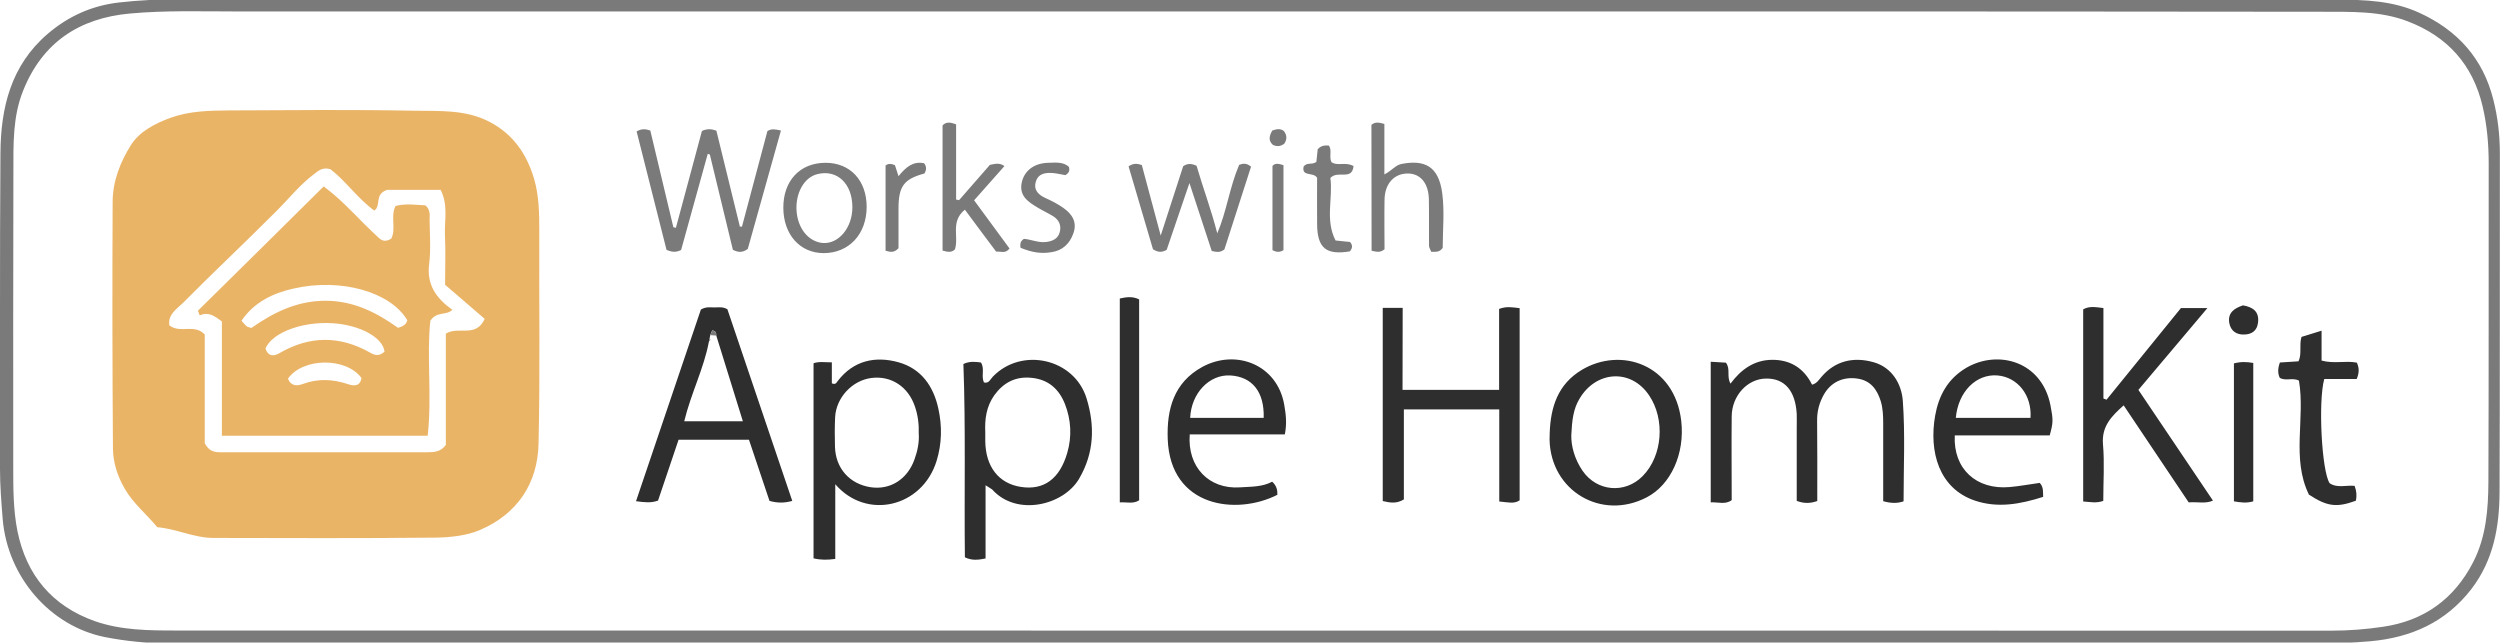
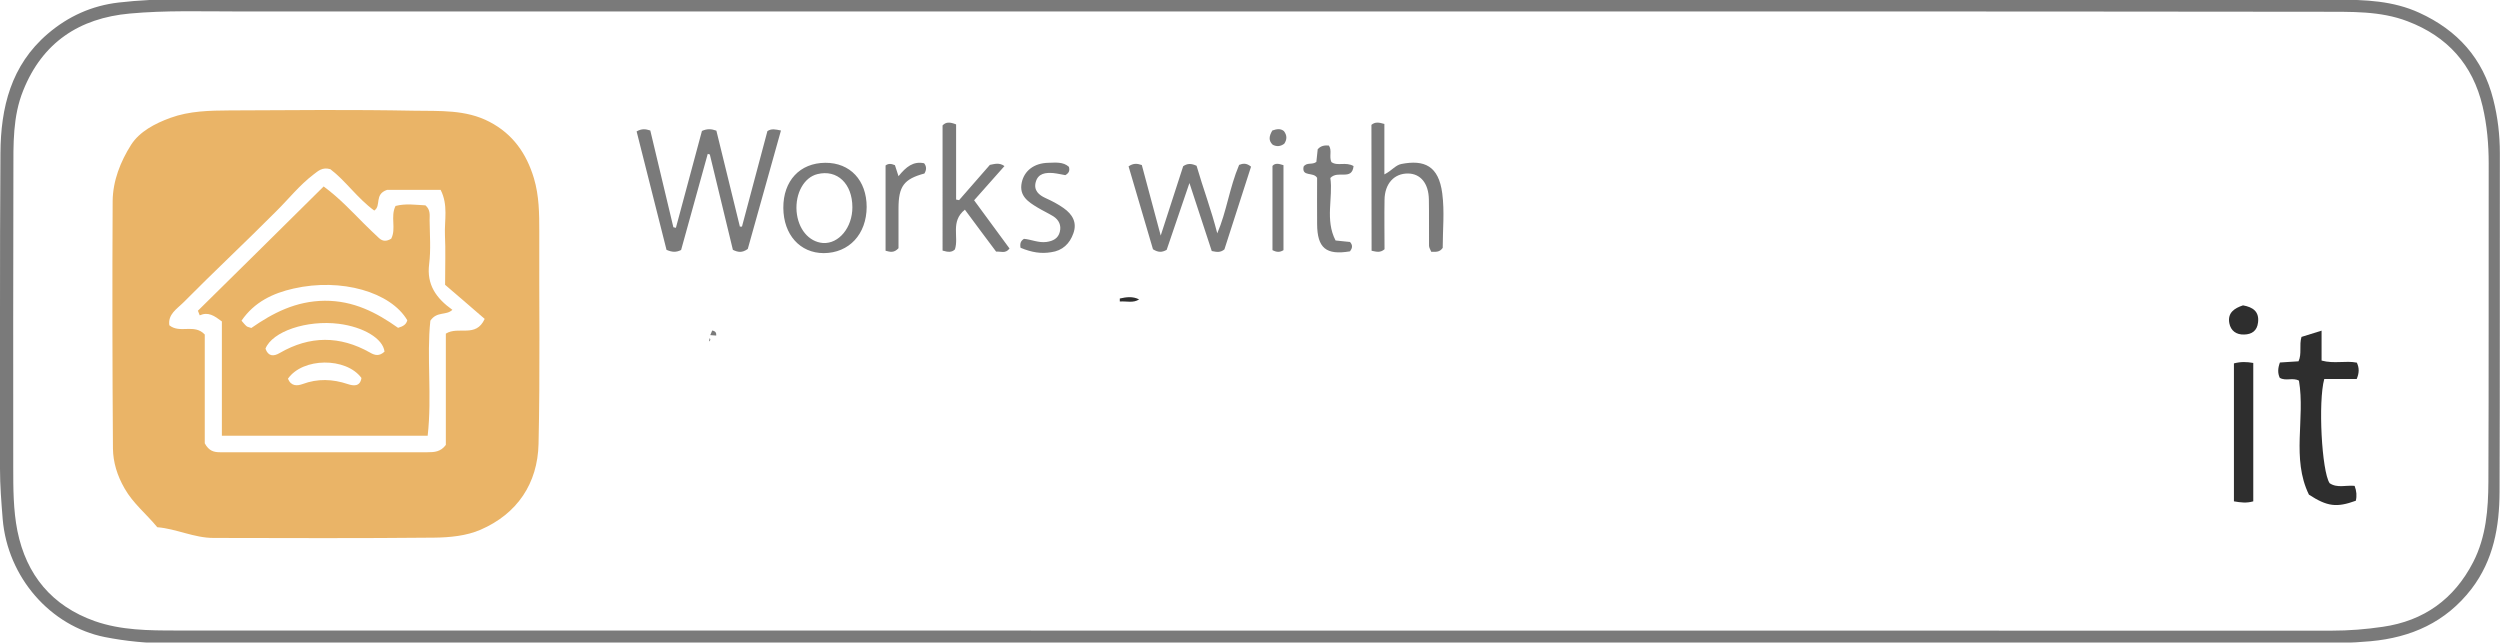
<svg xmlns="http://www.w3.org/2000/svg" version="1.1" id="Layer_1" x="0" y="0" viewBox="0 0 168 43.18" style="enable-background:new 0 0 168 43.18" xml:space="preserve">
  <style>.st0{fill:#7a7a7a}.st1{fill:#eab467}.st2{fill:#2e2e2e}</style>
  <path class="st0" d="M84.11-.03c24.32 0 48.63-.01 72.95.01 1.88 0 3.76.07 5.52.88 2.56 1.17 4.28 3.07 4.97 5.83.3 1.18.44 2.38.44 3.6-.01 7.59.01 15.18-.02 22.77-.01 2.33-.4 4.57-1.89 6.52-1.73 2.24-4.05 3.26-6.77 3.51-1.29.12-2.6.14-3.9.14-48.02.01-96.05 0-144.07 0-1.44 0-2.88-.14-4.3-.42-3.64-.73-6.53-4-6.86-7.93C.09 33.74 0 32.63 0 31.5c.01-7.07-.02-14.14.03-21.21.02-3.05.7-5.9 3.18-8.02C4.59 1.09 6.17.38 7.97.17c1.38-.16 2.76-.22 4.15-.22 24 .01 48 0 71.99 0v.02zm-.99.8H15.91c-2.4 0-4.8-.08-7.19.14-3.4.31-5.87 1.95-7.16 5.17C.85 7.83.9 9.7.9 11.54.88 18.15.89 24.76.89 31.37c0 1.44 0 2.9.28 4.31.6 2.96 2.32 5.04 5.2 6.06 1.77.62 3.63.63 5.48.63 48.28 0 96.55 0 144.83.01 1.16 0 2.31-.09 3.45-.26 2.76-.4 4.79-1.86 6.07-4.35.87-1.7 1.01-3.55 1.02-5.39.03-7.13.01-14.26.02-21.38 0-1.3-.11-2.59-.41-3.86-.66-2.8-2.36-4.69-5.04-5.71-1.85-.71-3.81-.63-5.74-.64C131.74.76 107.43.77 83.12.77z" />
  <path class="st1" d="M10.57 35.43c-.73-.89-1.63-1.6-2.2-2.61-.49-.85-.77-1.75-.78-2.68-.04-5.54-.05-11.08-.02-16.62.01-1.37.53-2.67 1.24-3.79.57-.89 1.6-1.43 2.64-1.81 1.29-.47 2.65-.49 3.99-.5 4.13-.02 8.27-.06 12.4.02 1.7.03 3.46-.09 5.06.75 1.57.82 2.48 2.13 2.98 3.79.35 1.18.36 2.36.36 3.57-.02 4.76.06 9.52-.05 14.28-.06 2.66-1.43 4.7-3.9 5.77-.94.41-2.07.52-3.12.53-4.94.05-9.88.03-14.82.02-1.31 0-2.51-.62-3.78-.72zm19.04-22.67h-3.6c-.88.3-.37 1.07-.86 1.39-1.14-.83-1.92-2-2.95-2.78-.54-.16-.82.12-1.15.37-.94.72-1.66 1.64-2.49 2.46-2.06 2.07-4.2 4.07-6.26 6.15-.4.4-1.03.77-.92 1.51.72.58 1.68-.13 2.38.62v7.31c.28.52.62.6 1.02.6h13.95c.45 0 .88-.02 1.23-.49v-7.48c.85-.53 2.02.31 2.61-.99-.94-.82-1.88-1.62-2.66-2.29 0-1.33.04-2.34-.01-3.35-.04-.99.23-2.01-.29-3.03z" />
-   <path class="st2" d="M114.96 24.31c.38.02.72.04 1.02.06.33.43.03.91.31 1.41.71-.96 1.6-1.59 2.79-1.6 1.23-.01 2.14.56 2.69 1.67.32-.08.45-.32.61-.5.95-1.13 2.2-1.38 3.52-1.01 1.25.35 1.89 1.47 1.97 2.61.16 2.23.05 4.48.05 6.74-.45.15-.86.13-1.37-.01v-5.25c0-.49-.02-.98-.16-1.46-.25-.8-.68-1.4-1.58-1.53-.97-.14-1.79.25-2.26 1.1-.3.54-.45 1.11-.44 1.74.02 1.79.01 3.57.01 5.39-.46.16-.87.18-1.38-.01v-4.89c0-.32.01-.64 0-.95-.09-1.56-.81-2.4-2.06-2.38-1.25.01-2.3 1.15-2.31 2.54-.02 1.88 0 3.75 0 5.63-.44.32-.9.12-1.41.15v-9.45zM94.25 26.2h6.49v-5.44c.49-.19.9-.11 1.38-.05v12.91c-.37.26-.8.13-1.37.08v-6.19h-6.41v6.05c-.5.31-.94.22-1.42.11V20.69h1.34c-.01 1.82-.01 3.62-.01 5.51zm52.31-5.5h1.78c-1.59 1.89-3.09 3.66-4.64 5.5 1.67 2.48 3.33 4.95 5.01 7.44-.51.23-1.02.07-1.63.12-1.43-2.14-2.89-4.3-4.37-6.52-.8.72-1.49 1.39-1.39 2.61.11 1.26.02 2.53.02 3.81-.47.17-.88.07-1.35.04V20.79c.42-.24.83-.15 1.36-.09v6.08c.07.03.14.06.21.08 1.67-2.05 3.34-4.11 5-6.16zM55.9 24.35v1.41c.25.11.31-.04.39-.15 1.07-1.4 2.55-1.7 4.11-1.26 1.5.43 2.33 1.59 2.66 3.12.26 1.19.23 2.36-.12 3.5-.96 3.12-4.71 4.01-6.81 1.57v5.02c-.53.07-.95.08-1.46-.04V24.41c.38-.13.75-.06 1.23-.06zm5.84 4.78c.02-.64-.06-1.24-.26-1.82-.45-1.33-1.6-2.08-2.92-1.91-1.29.16-2.37 1.32-2.44 2.63-.03.66-.03 1.33-.01 1.99.04 1.45.98 2.5 2.39 2.72 1.31.2 2.47-.52 2.95-1.86.21-.57.33-1.17.29-1.75zm4.49 3.48v4.92c-.5.1-.92.15-1.39-.08-.05-4.33.06-8.67-.1-12.99.43-.2.8-.15 1.18-.1.27.42 0 .91.2 1.34.34.09.43-.22.6-.39 1.94-2.01 5.48-1.22 6.3 1.47.56 1.83.52 3.65-.51 5.4-1.05 1.78-4.18 2.54-5.82.73-.07-.07-.18-.11-.46-.3zm-.02-3.57v.6c.02 1.72.9 2.85 2.39 3.08 1.54.24 2.61-.53 3.12-2.29.32-1.1.26-2.22-.16-3.29-.4-1-1.11-1.64-2.24-1.75-1.08-.11-1.89.32-2.51 1.18-.53.76-.64 1.59-.6 2.47zM47.1 20.8c.38-.22.68-.13.96-.14.26-.01.52-.05.82.12 1.44 4.24 2.89 8.53 4.36 12.88-.56.16-1.03.14-1.53 0-.46-1.36-.91-2.72-1.38-4.11H45.6c-.45 1.33-.91 2.71-1.38 4.09-.46.17-.91.12-1.48.04 1.47-4.36 2.93-8.66 4.36-12.88zm.59 1.92c-.02.08-.03.16-.05.23-.34 1.82-1.21 3.49-1.66 5.36h3.94c-.61-1.97-1.2-3.87-1.79-5.77.01-.15-.01-.29-.27-.34-.04.09-.09.2-.13.31-.01.08-.03.15-.04.21zm56.45 6.38c.06-1.75.55-3.28 2.15-4.24 2.63-1.58 6.25-.38 6.69 3.43.25 2.2-.7 4.29-2.32 5.13-3.05 1.59-6.46-.44-6.53-3.88.01-.15.01-.3.01-.44zm1.45.16c-.01.72.22 1.59.76 2.38.96 1.39 2.84 1.56 4.03.36 1.36-1.37 1.52-3.84.44-5.43-1.22-1.82-3.57-1.66-4.68.23-.42.7-.5 1.45-.55 2.46zm32.15 0h-6.38c-.11 2.25 1.45 3.67 3.69 3.47.68-.06 1.36-.19 2.02-.28.27.29.21.6.23.94-1.54.49-3.05.77-4.59.25-2.42-.82-3.09-3.29-2.67-5.7.24-1.35.84-2.48 2.09-3.22 2.12-1.24 5.07-.46 5.66 2.51.19.99.19 1.16-.05 2.03zm-6.31-1.18h5.02c.1-1.52-.86-2.73-2.21-2.85-1.43-.12-2.65 1.08-2.81 2.85zm-51.48 1.11c-.17 2.2 1.3 3.7 3.37 3.56.74-.05 1.5-.02 2.17-.38.3.27.36.57.35.88-2.73 1.39-7.2.87-7.37-3.75-.07-1.98.4-3.79 2.32-4.84 2.25-1.23 5.04-.17 5.51 2.54.11.62.19 1.25.04 1.99h-6.39zm.03-1.11h4.94c.05-1.75-.77-2.76-2.24-2.85-1.41-.08-2.63 1.19-2.7 2.85z" />
  <path class="st0" d="M45.77 16.8c-.35.17-.6.15-.98-.01-.66-2.61-1.33-5.29-2.01-7.96.36-.2.61-.16.92-.06.51 2.15 1.03 4.32 1.55 6.5.06.01.11.03.17.04.59-2.19 1.18-4.37 1.75-6.51.36-.16.63-.14.97-.02.52 2.13 1.05 4.29 1.58 6.45h.14c.57-2.15 1.15-4.3 1.71-6.42.28-.18.52-.12.91-.04-.76 2.73-1.51 5.4-2.23 7.96-.39.28-.66.22-1 .06l-1.55-6.41c-.05-.01-.1-.03-.14-.04-.6 2.17-1.21 4.35-1.79 6.46z" />
-   <path class="st2" d="M154.66 22.64c.43-.13.83-.26 1.35-.42v2.01c.84.23 1.63-.01 2.37.14.17.37.16.69-.01 1.1h-2.18c-.42 1.52-.17 6.2.36 7 .51.35 1.11.12 1.68.18.13.34.16.67.08 1-1.29.47-1.92.39-3.15-.41-1.19-2.43-.24-5.12-.67-7.66-.42-.23-.88.05-1.29-.19-.15-.32-.13-.65.01-1.03.41-.03.83-.05 1.25-.08.24-.52.03-1.06.2-1.64zm-79.41-2.58c.45-.1.86-.16 1.3.06v13.5c-.4.26-.82.11-1.3.14v-13.7z" />
+   <path class="st2" d="M154.66 22.64c.43-.13.83-.26 1.35-.42v2.01c.84.23 1.63-.01 2.37.14.17.37.16.69-.01 1.1h-2.18c-.42 1.52-.17 6.2.36 7 .51.35 1.11.12 1.68.18.13.34.16.67.08 1-1.29.47-1.92.39-3.15-.41-1.19-2.43-.24-5.12-.67-7.66-.42-.23-.88.05-1.29-.19-.15-.32-.13-.65.01-1.03.41-.03.83-.05 1.25-.08.24-.52.03-1.06.2-1.64zm-79.41-2.58c.45-.1.86-.16 1.3.06c-.4.26-.82.11-1.3.14v-13.7z" />
  <path class="st0" d="M83.27 11.08c.25-.1.49-.14.8.12-.6 1.85-1.2 3.73-1.79 5.56-.26.21-.48.19-.85.11-.46-1.39-.94-2.86-1.5-4.57-.57 1.66-1.06 3.11-1.53 4.49-.32.18-.57.18-.92-.04-.53-1.81-1.09-3.7-1.64-5.57.32-.22.57-.2.89-.09.4 1.48.8 2.99 1.27 4.74.56-1.72 1.04-3.21 1.51-4.66.28-.19.53-.2.9-.03.42 1.46.99 2.96 1.39 4.54.63-1.46.82-3.07 1.47-4.6zm8.89-2.69c.25-.21.5-.17.87-.06v3.39c.5-.25.74-.62 1.14-.7 1.54-.3 2.51.12 2.75 1.98.16 1.22.03 2.47.03 3.66-.22.31-.48.26-.77.26-.06-.15-.15-.28-.15-.41-.01-1.04.01-2.07-.01-3.11-.02-1.08-.56-1.73-1.4-1.74-.93-.01-1.57.68-1.58 1.78-.02 1.12 0 2.24 0 3.31-.29.25-.54.17-.87.1-.01-2.82-.01-5.65-.01-8.46zm-28.82 8.45V8.43c.22-.24.49-.24.91-.07v5.05c.07.01.13.03.2.04.69-.79 1.38-1.59 2.07-2.37.32-.06.63-.17.98.08-.67.76-1.33 1.5-2.04 2.3.81 1.1 1.6 2.18 2.38 3.24-.28.37-.58.18-.9.21-.68-.91-1.38-1.84-2.1-2.82-.99.8-.39 1.83-.67 2.67-.21.21-.46.19-.83.08z" />
  <path class="st2" d="M150.12 33.69v-9.27c.46-.12.85-.11 1.3-.03v9.3c-.45.13-.84.08-1.3 0z" />
  <path class="st0" d="M55.36 17.01c-1.6 0-2.71-1.24-2.72-3.04-.01-1.82 1.11-3.02 2.82-3.03 1.67-.01 2.78 1.18 2.78 2.97-.01 1.83-1.18 3.09-2.88 3.1zm1.92-3.08c0-1.59-1.02-2.56-2.35-2.23-.9.22-1.49 1.29-1.4 2.5.1 1.19.82 2.05 1.77 2.13 1.07.07 1.98-1.04 1.98-2.4zm11.3 2.72c-.05-.29.01-.46.23-.6.49.04.97.28 1.51.21.45-.06.79-.24.9-.68.11-.44-.06-.8-.43-1.04-.34-.21-.71-.38-1.06-.59-.63-.38-1.26-.78-1.07-1.68.17-.8.83-1.31 1.79-1.33.48-.01.99-.08 1.38.27.07.25.01.42-.24.56-.24-.04-.52-.11-.81-.14-.51-.04-1.02.01-1.18.61-.15.56.22.87.66 1.07.42.19.83.4 1.21.67.61.43.92.98.66 1.7-.24.69-.73 1.17-1.5 1.27-.66.11-1.28.02-2.05-.3zm20.82-4.69c.19 1.32-.37 2.82.35 4.2.42.04.7.08.97.1.21.23.15.43 0 .63-1.61.27-2.2-.22-2.21-1.84-.01-1.06 0-2.13 0-3.1-.25-.42-1.04-.04-.91-.75.22-.32.58-.1.86-.32.03-.27.06-.57.09-.85.22-.25.48-.27.75-.25.23.33 0 .74.17 1.11.41.3.95-.04 1.49.27-.11 1.01-1.05.25-1.56.8zm-29.02-.12c.51-.63.99-1.02 1.72-.87.18.22.16.46.02.69-1.38.37-1.74.86-1.74 2.35v2.67c-.3.32-.54.26-.87.17v-5.73c.2-.15.39-.12.63-.02.05.17.12.38.24.74zm25.87 4.97c-.24.15-.45.15-.74 0v-5.66c.18-.21.43-.15.74-.05v5.71z" />
  <path class="st2" d="M150.73 20.52c.67.12 1.1.42 1.01 1.15-.06.55-.41.8-.93.81-.53.02-.9-.25-1-.76-.13-.71.35-1.01.92-1.2z" />
  <path class="st0" d="M85.5 8.77c.31-.11.56-.14.78.04.23.3.2.59.02.85-.26.19-.51.2-.77.07-.31-.29-.24-.6-.03-.96zM48.13 22.55l-.4-.03c.05-.11.09-.21.13-.31.26.05.28.19.27.34zm-.44.17c.08.1.04.17-.05.23.02-.07.03-.15.05-.23z" />
  <path class="st1" d="M26.29 16.04c.35-.68-.07-1.48.29-2.2.69-.18 1.37-.07 2.01-.04.35.3.28.67.28 1 .01.98.09 1.97-.03 2.94-.18 1.39.47 2.3 1.56 3.08-.41.4-1.04.08-1.48.73-.26 2.41.12 5.06-.18 7.73H14.91V21.6c-.52-.39-.91-.66-1.49-.41-.04-.1-.08-.2-.12-.31 2.81-2.77 5.62-5.54 8.45-8.35 1.07.79 1.88 1.67 2.73 2.52.32.32.66.64.99.95.26.24.52.22.82.04zm-9.4 6c1.45-1.01 2.99-1.81 4.93-1.83 1.94-.01 3.48.79 4.93 1.82.34-.1.55-.22.62-.51-1.11-1.89-4.43-2.86-7.64-2.13-1.38.31-2.64.9-3.5 2.16.14.16.23.28.34.37.05.05.15.06.32.12zm8.95 1.59c-.1-.88-1.42-1.66-3.07-1.87-2.15-.27-4.47.51-4.93 1.67.18.52.54.54.96.29 2.02-1.17 4.04-1.17 6.06-.03.34.2.63.26.98-.06zm-6.49 1.82c.22.53.64.48.98.36 1.02-.38 2.02-.34 3.04 0 .36.12.83.2.92-.41-1.03-1.4-3.94-1.38-4.94.05z" />
</svg>